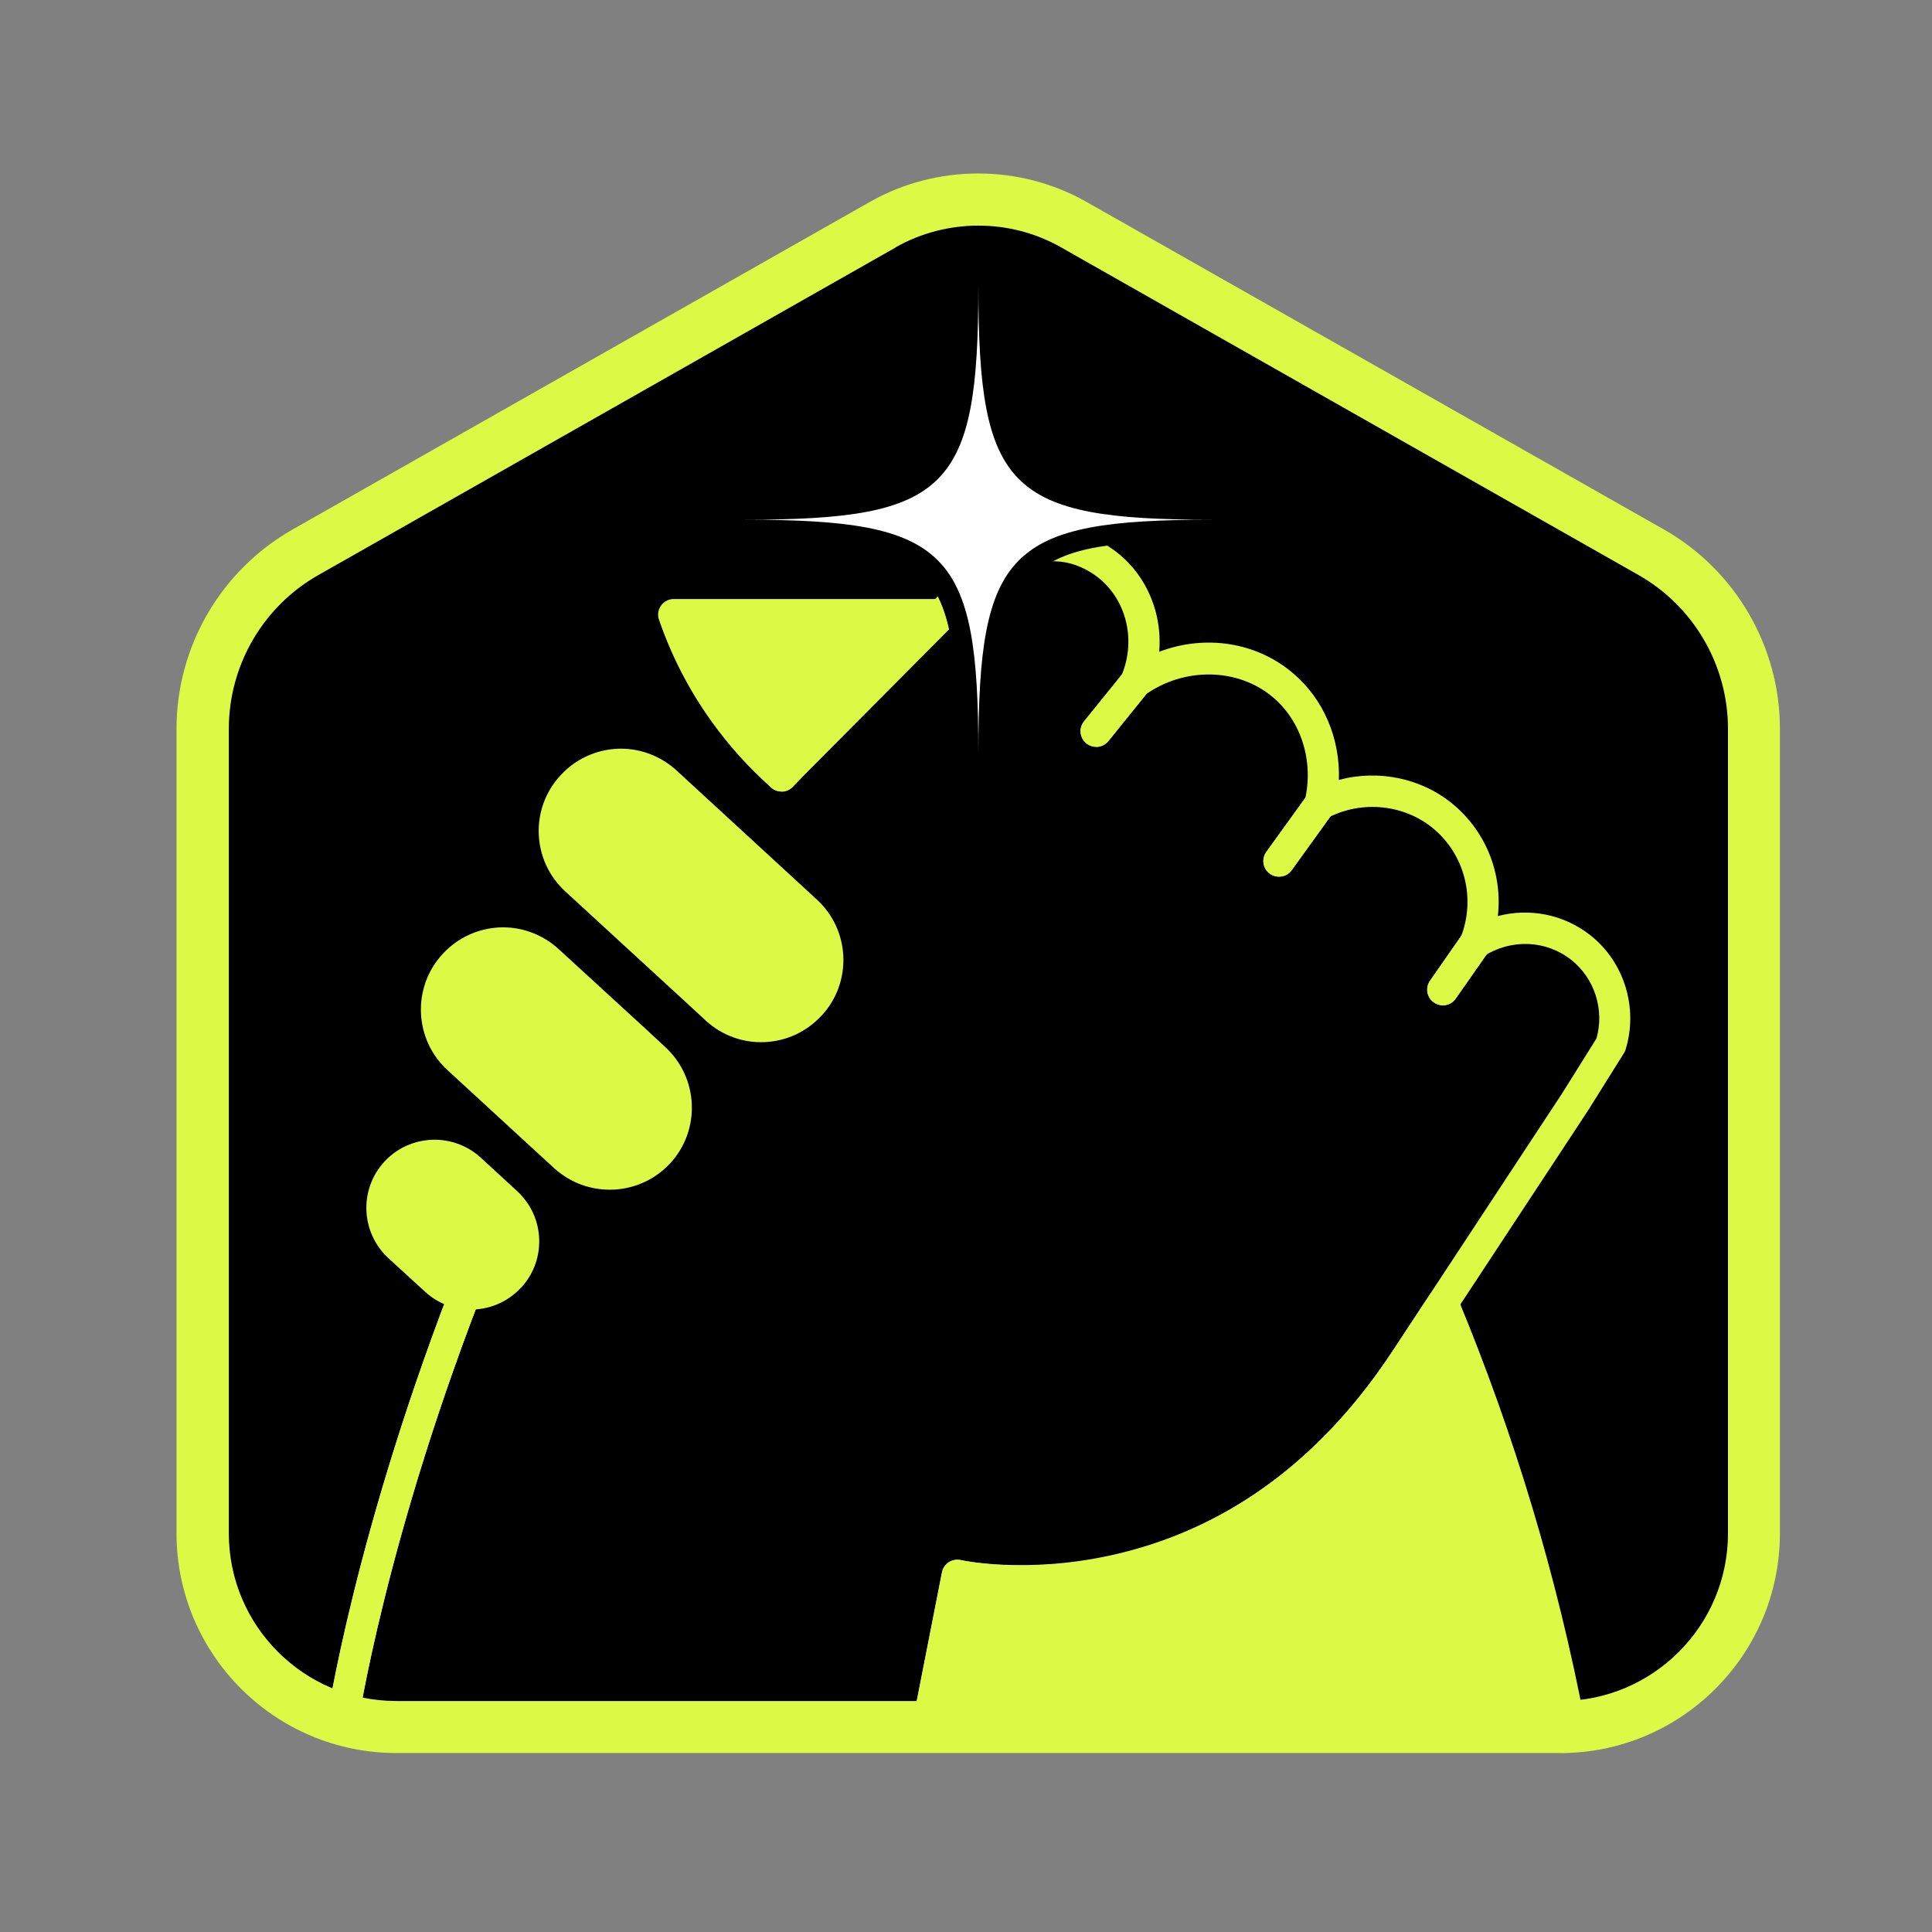
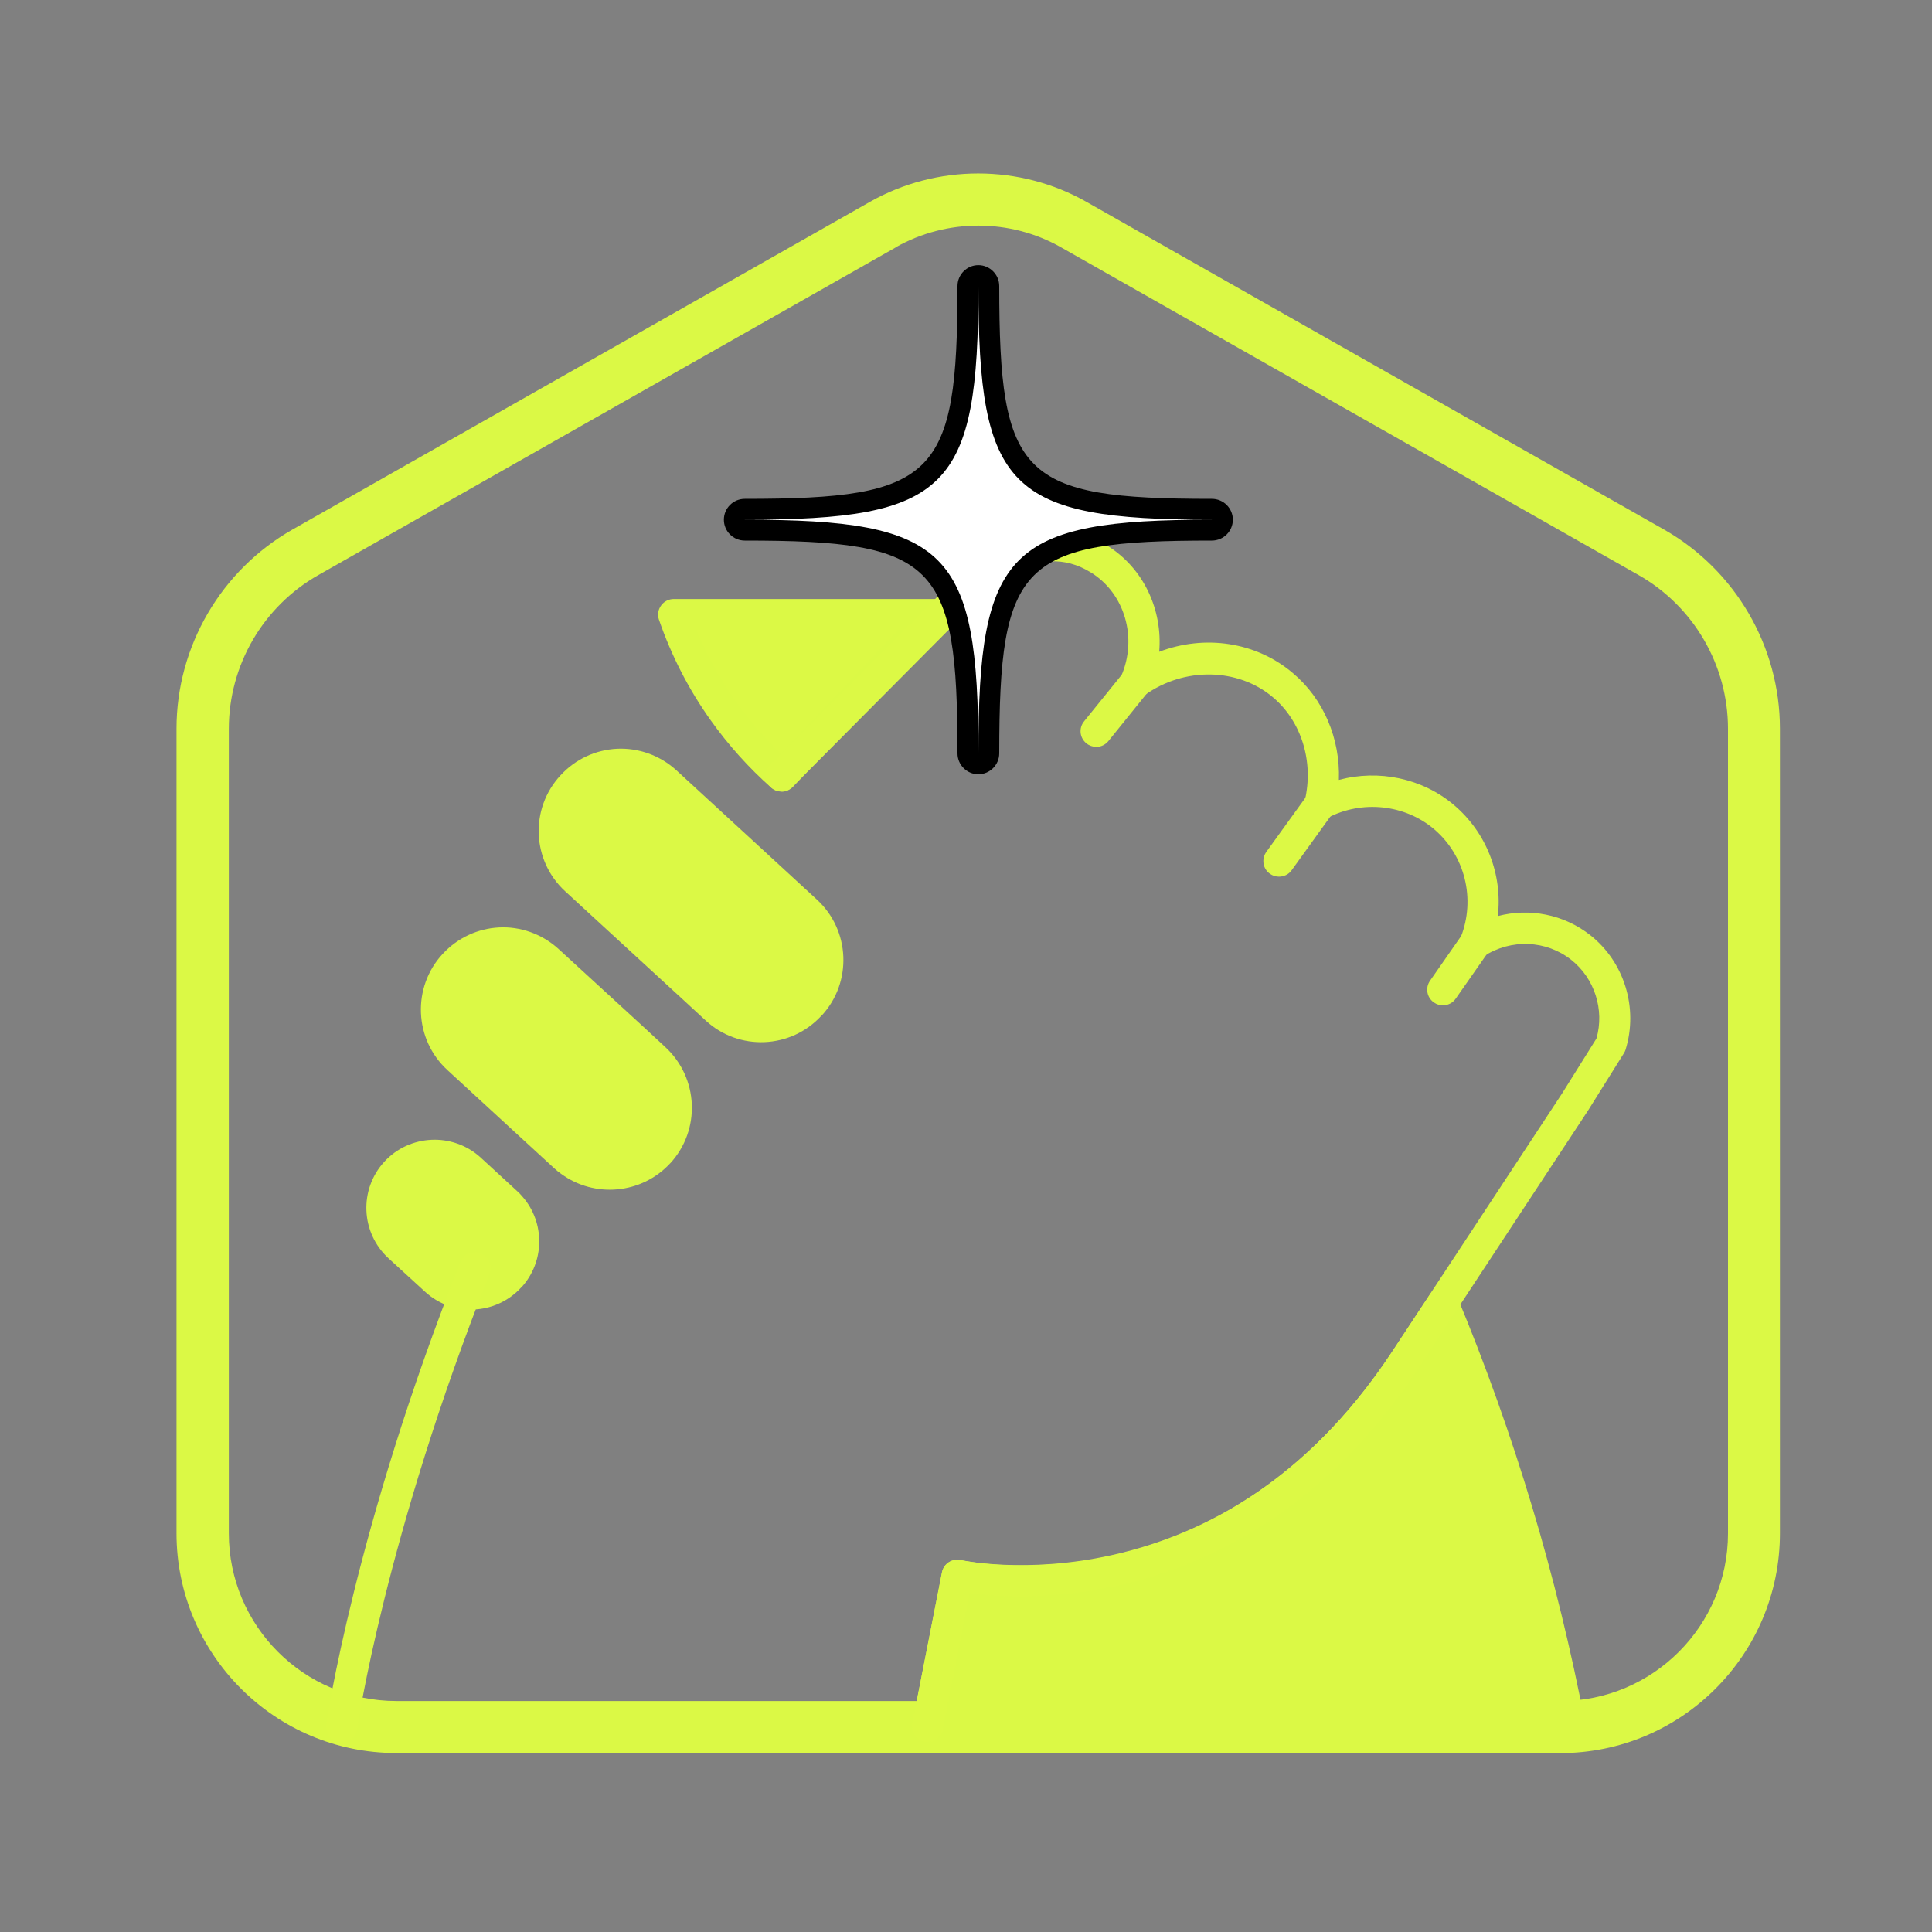
<svg xmlns="http://www.w3.org/2000/svg" width="25" height="25" viewBox="0 0 25 25" fill="none">
  <rect x="0" y="0" width="25" height="25" fill="#808080" stroke="none" />
  <g clip-path="url(#clip0_857_79)">
-     <path d="M11.424 2.907L3.952 7.147C3.131 7.613 2.623 8.486 2.623 9.43V19.841C2.623 21.224 3.744 22.347 5.129 22.347H20.192C21.575 22.347 22.698 21.226 22.698 19.841V9.43C22.698 8.484 22.19 7.613 21.369 7.147L13.897 2.907C13.13 2.472 12.191 2.472 11.425 2.907H11.424Z" fill="black" />
    <path d="M20.191 22.684H5.127C3.559 22.684 2.284 21.408 2.284 19.84V9.43C2.284 8.365 2.86 7.378 3.785 6.852L11.255 2.613C12.121 2.122 13.195 2.122 14.06 2.613L21.532 6.852C22.457 7.378 23.032 8.365 23.032 9.43V19.841C23.032 21.41 21.758 22.685 20.189 22.685L20.191 22.684ZM11.59 3.202L4.12 7.441C3.405 7.846 2.961 8.608 2.961 9.431V19.842C2.961 21.038 3.933 22.011 5.129 22.011H20.192C21.387 22.011 22.36 21.038 22.36 19.842V9.43C22.36 8.608 21.916 7.845 21.201 7.44L13.729 3.2C13.07 2.826 12.251 2.826 11.59 3.2V3.202Z" fill="#DBF945" />
    <path d="M12.09 7.952C11.431 8.648 10.773 9.343 10.114 10.041C9.887 9.838 9.621 9.565 9.367 9.21C9.032 8.741 8.836 8.292 8.72 7.953H12.09V7.952Z" fill="#DCF945" />
    <path d="M10.114 10.243C10.066 10.243 10.018 10.227 9.979 10.192C9.688 9.934 9.426 9.642 9.201 9.327C8.914 8.926 8.688 8.486 8.527 8.019C8.505 7.957 8.516 7.888 8.554 7.836C8.592 7.782 8.654 7.751 8.719 7.751H12.088C12.169 7.751 12.242 7.799 12.275 7.873C12.307 7.948 12.291 8.034 12.236 8.092L10.26 10.181C10.22 10.223 10.166 10.245 10.113 10.245L10.114 10.243ZM9.013 8.155C9.149 8.486 9.324 8.799 9.532 9.091C9.701 9.329 9.894 9.551 10.104 9.755L11.618 8.155H9.013Z" fill="#DBF945" />
    <path d="M20.315 22.34C20.315 22.34 12.055 22.292 12.005 22.34L12.388 20.387C12.388 20.387 15.832 21.151 18.172 17.62L18.671 16.863C19.002 17.662 19.333 18.559 19.63 19.548C19.93 20.546 20.152 21.487 20.315 22.342V22.34Z" fill="#DBF945" />
    <path d="M12.005 22.543C11.972 22.543 11.938 22.535 11.907 22.519C11.829 22.477 11.789 22.389 11.805 22.301L12.188 20.348C12.199 20.294 12.23 20.246 12.276 20.217C12.322 20.187 12.377 20.177 12.431 20.188C12.44 20.19 13.277 20.368 14.378 20.125C15.847 19.8 17.067 18.92 18.003 17.508L18.503 16.751C18.544 16.689 18.616 16.654 18.69 16.661C18.765 16.668 18.829 16.716 18.858 16.785C19.226 17.671 19.551 18.582 19.823 19.488C20.099 20.406 20.331 21.353 20.512 22.303C20.523 22.362 20.508 22.424 20.469 22.47C20.43 22.516 20.373 22.543 20.314 22.543C17.159 22.524 12.387 22.508 12.049 22.538C12.034 22.54 12.02 22.543 12.005 22.543ZM13.802 22.115C14.39 22.115 15.162 22.116 16.18 22.12C17.822 22.126 19.46 22.134 20.069 22.137C19.898 21.281 19.686 20.431 19.437 19.605C19.205 18.832 18.933 18.056 18.63 17.294L18.342 17.731C17.095 19.611 15.537 20.288 14.447 20.525C13.584 20.712 12.881 20.661 12.55 20.618L12.253 22.127C12.518 22.118 12.98 22.113 13.802 22.113V22.115Z" fill="#DBF945" />
    <path d="M6.745 16.659C6.591 16.827 6.387 16.923 6.175 16.942C5.936 16.965 5.688 16.889 5.497 16.712L5.026 16.281C4.667 15.95 4.644 15.391 4.973 15.033C5.137 14.854 5.358 14.76 5.582 14.749C5.807 14.738 6.042 14.815 6.221 14.98L6.693 15.414C6.718 15.437 6.743 15.462 6.764 15.488C7.053 15.822 7.051 16.328 6.745 16.661V16.659Z" fill="#DBF945" />
    <path d="M8.673 15.052C8.303 15.454 7.693 15.505 7.263 15.191C7.23 15.168 7.199 15.143 7.169 15.115L6.602 14.594L5.79 13.847C5.358 13.451 5.329 12.776 5.727 12.345C5.924 12.131 6.19 12.014 6.459 12.001C6.728 11.987 7.011 12.081 7.23 12.282L8.326 13.287L8.609 13.549C9.041 13.948 9.07 14.621 8.673 15.053V15.052Z" fill="#DBF945" />
    <path d="M10.631 13.141C10.235 13.575 9.561 13.603 9.131 13.205L8.847 12.943L7.752 11.937L7.315 11.535C6.882 11.139 6.853 10.465 7.252 10.034C7.449 9.819 7.712 9.703 7.984 9.689C8.255 9.676 8.536 9.769 8.755 9.97L10.57 11.64C11.002 12.036 11.031 12.71 10.633 13.141H10.631Z" fill="#DBF945" />
    <path d="M18.671 13.009C18.631 13.009 18.59 12.997 18.555 12.972C18.463 12.909 18.44 12.782 18.505 12.69L18.925 12.087C18.989 11.995 19.116 11.974 19.208 12.037C19.299 12.101 19.322 12.228 19.258 12.32L18.837 12.922C18.798 12.979 18.735 13.009 18.671 13.009Z" fill="#DCF945" />
    <path d="M4.421 22.543C4.411 22.543 4.402 22.543 4.393 22.542C4.282 22.526 4.205 22.423 4.221 22.312C4.225 22.288 4.59 19.782 5.958 16.332C6 16.228 6.117 16.178 6.221 16.219C6.325 16.261 6.377 16.378 6.335 16.482C4.984 19.887 4.626 22.346 4.622 22.37C4.607 22.471 4.521 22.544 4.422 22.544L4.421 22.543Z" fill="#DCF945" />
    <path d="M14.185 9.664C14.14 9.664 14.095 9.649 14.058 9.619C13.971 9.549 13.956 9.422 14.028 9.334L14.539 8.702C14.609 8.614 14.737 8.6 14.823 8.672C14.91 8.742 14.925 8.869 14.853 8.957L14.343 9.589C14.302 9.639 14.244 9.665 14.185 9.665V9.664Z" fill="#DCF945" />
-     <path d="M16.551 11.344C16.51 11.344 16.468 11.332 16.432 11.306C16.341 11.242 16.321 11.115 16.386 11.024L16.917 10.288C16.982 10.197 17.109 10.177 17.199 10.242C17.29 10.307 17.31 10.434 17.245 10.524L16.714 11.261C16.675 11.316 16.613 11.344 16.549 11.344H16.551Z" fill="#DCF945" />
    <path d="M12.005 22.543C11.991 22.543 11.979 22.543 11.966 22.539C11.856 22.517 11.784 22.411 11.806 22.301L12.19 20.346C12.2 20.292 12.232 20.245 12.277 20.215C12.323 20.186 12.379 20.175 12.433 20.187C12.568 20.217 15.773 20.873 18.004 17.506L20.214 14.148L20.658 13.438C20.764 13.066 20.634 12.659 20.331 12.42C20.007 12.164 19.553 12.146 19.202 12.373C19.128 12.42 19.032 12.416 18.963 12.36C18.894 12.305 18.87 12.212 18.902 12.129C19.097 11.632 18.958 11.069 18.554 10.727C18.176 10.408 17.622 10.35 17.176 10.585C17.106 10.621 17.021 10.615 16.957 10.566C16.895 10.518 16.866 10.436 16.884 10.359C17.003 9.858 16.841 9.333 16.471 9.022C16.019 8.64 15.322 8.629 14.814 8.994C14.74 9.046 14.64 9.044 14.568 8.987C14.497 8.93 14.474 8.831 14.509 8.748C14.722 8.254 14.555 7.679 14.118 7.409C13.411 6.967 12.743 7.649 12.556 7.868C12.553 7.872 12.549 7.876 12.545 7.879L10.256 10.181C10.177 10.261 10.049 10.261 9.969 10.181C9.89 10.103 9.89 9.974 9.969 9.895L12.253 7.598C12.75 7.021 13.555 6.579 14.333 7.064C14.8 7.355 15.046 7.894 15 8.434C15.588 8.21 16.251 8.303 16.73 8.71C17.128 9.044 17.344 9.56 17.325 10.092C17.839 9.954 18.403 10.069 18.813 10.416C19.237 10.774 19.443 11.317 19.382 11.854C19.791 11.746 20.235 11.831 20.578 12.101C21.019 12.448 21.201 13.044 21.035 13.582C21.03 13.598 21.023 13.614 21.013 13.629L20.551 14.367L18.338 17.729C17.091 19.61 15.531 20.287 14.443 20.523C13.579 20.71 12.877 20.66 12.546 20.616L12.2 22.378C12.182 22.474 12.097 22.542 12.002 22.542L12.005 22.543Z" fill="#DCF945" />
-     <path d="M18.671 13.009C18.631 13.009 18.59 12.997 18.555 12.972C18.463 12.909 18.44 12.782 18.505 12.69L18.925 12.087C18.989 11.995 19.116 11.974 19.208 12.037C19.299 12.101 19.322 12.228 19.258 12.32L18.837 12.922C18.798 12.979 18.735 13.009 18.671 13.009Z" fill="#DCF945" />
-     <path d="M4.421 22.543C4.411 22.543 4.402 22.543 4.393 22.542C4.282 22.526 4.205 22.423 4.221 22.312C4.225 22.288 4.59 19.782 5.958 16.332C6 16.228 6.117 16.178 6.221 16.219C6.325 16.261 6.377 16.378 6.335 16.482C4.984 19.887 4.626 22.346 4.622 22.37C4.607 22.471 4.521 22.544 4.422 22.544L4.421 22.543Z" fill="#DCF945" />
-     <path d="M14.185 9.664C14.14 9.664 14.095 9.649 14.058 9.619C13.971 9.549 13.956 9.422 14.028 9.334L14.539 8.702C14.609 8.614 14.737 8.6 14.823 8.672C14.91 8.742 14.925 8.869 14.853 8.957L14.343 9.589C14.302 9.639 14.244 9.665 14.185 9.665V9.664Z" fill="#DCF945" />
    <path d="M16.551 11.344C16.51 11.344 16.468 11.332 16.432 11.306C16.341 11.242 16.321 11.115 16.386 11.024L16.917 10.288C16.982 10.197 17.109 10.177 17.199 10.242C17.29 10.307 17.31 10.434 17.245 10.524L16.714 11.261C16.675 11.316 16.613 11.344 16.549 11.344H16.551Z" fill="#DCF945" />
    <path d="M12.66 9.882C12.585 9.882 12.525 9.822 12.525 9.747C12.525 7.183 12.2 6.859 9.637 6.859C9.563 6.859 9.502 6.798 9.502 6.724C9.502 6.649 9.563 6.589 9.637 6.589C12.2 6.589 12.525 6.264 12.525 3.7C12.525 3.626 12.585 3.565 12.66 3.565C12.734 3.565 12.795 3.626 12.795 3.7C12.795 6.264 13.119 6.589 15.682 6.589C15.757 6.589 15.818 6.649 15.818 6.724C15.818 6.798 15.757 6.859 15.682 6.859C13.119 6.859 12.795 7.183 12.795 9.747C12.795 9.822 12.734 9.882 12.66 9.882Z" fill="white" />
    <path d="M12.66 3.701C12.66 6.332 13.053 6.725 15.682 6.725C13.053 6.725 12.66 7.118 12.66 9.749C12.66 7.118 12.267 6.725 9.637 6.725C12.267 6.725 12.66 6.332 12.66 3.701ZM12.66 3.431C12.511 3.431 12.39 3.553 12.39 3.701C12.39 6.171 12.107 6.455 9.637 6.455C9.488 6.455 9.367 6.576 9.367 6.725C9.367 6.874 9.488 6.995 9.637 6.995C12.106 6.995 12.39 7.278 12.39 9.749C12.39 9.897 12.511 10.019 12.66 10.019C12.808 10.019 12.93 9.897 12.93 9.749C12.93 7.279 13.212 6.995 15.682 6.995C15.831 6.995 15.953 6.874 15.953 6.725C15.953 6.576 15.831 6.455 15.682 6.455C13.213 6.455 12.93 6.173 12.93 3.701C12.93 3.553 12.808 3.431 12.66 3.431Z" fill="black" />
  </g>
  <defs>
    <clipPath id="clip0_857_79">
      <rect width="20.767" height="20.462" fill="white" transform="translate(2.284 2.245)" />
    </clipPath>
  </defs>
</svg>